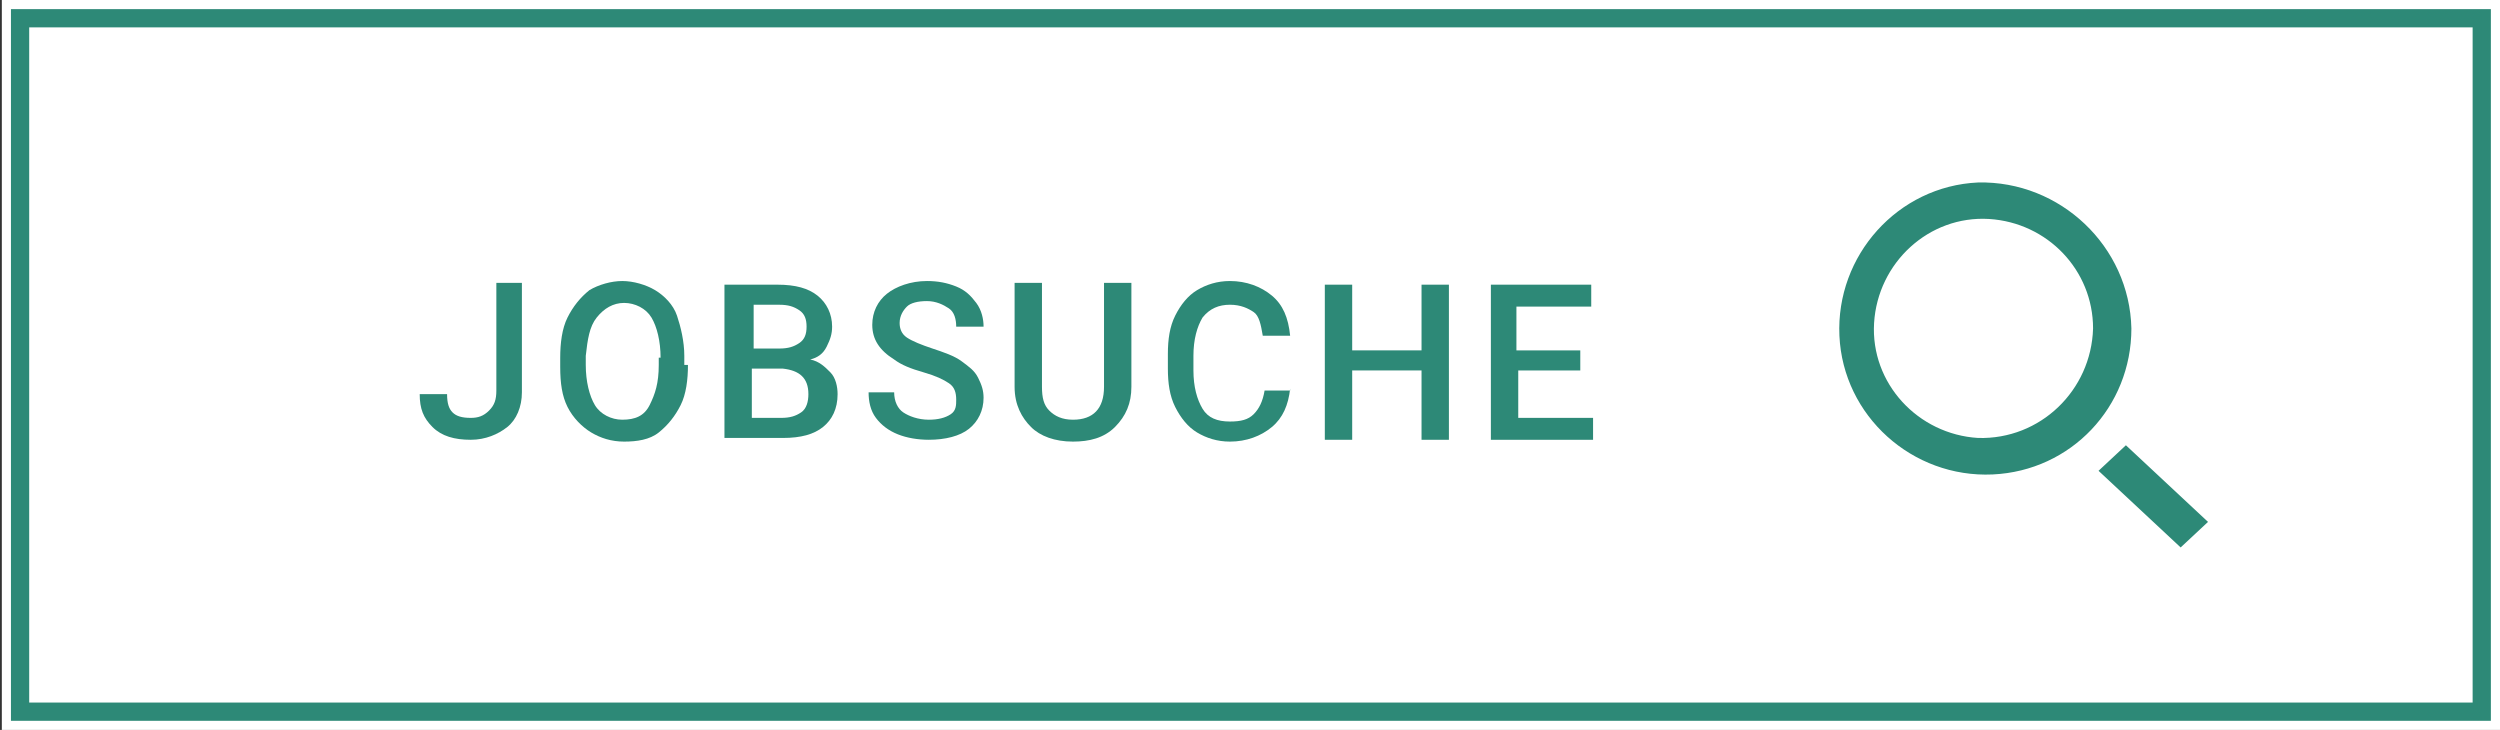
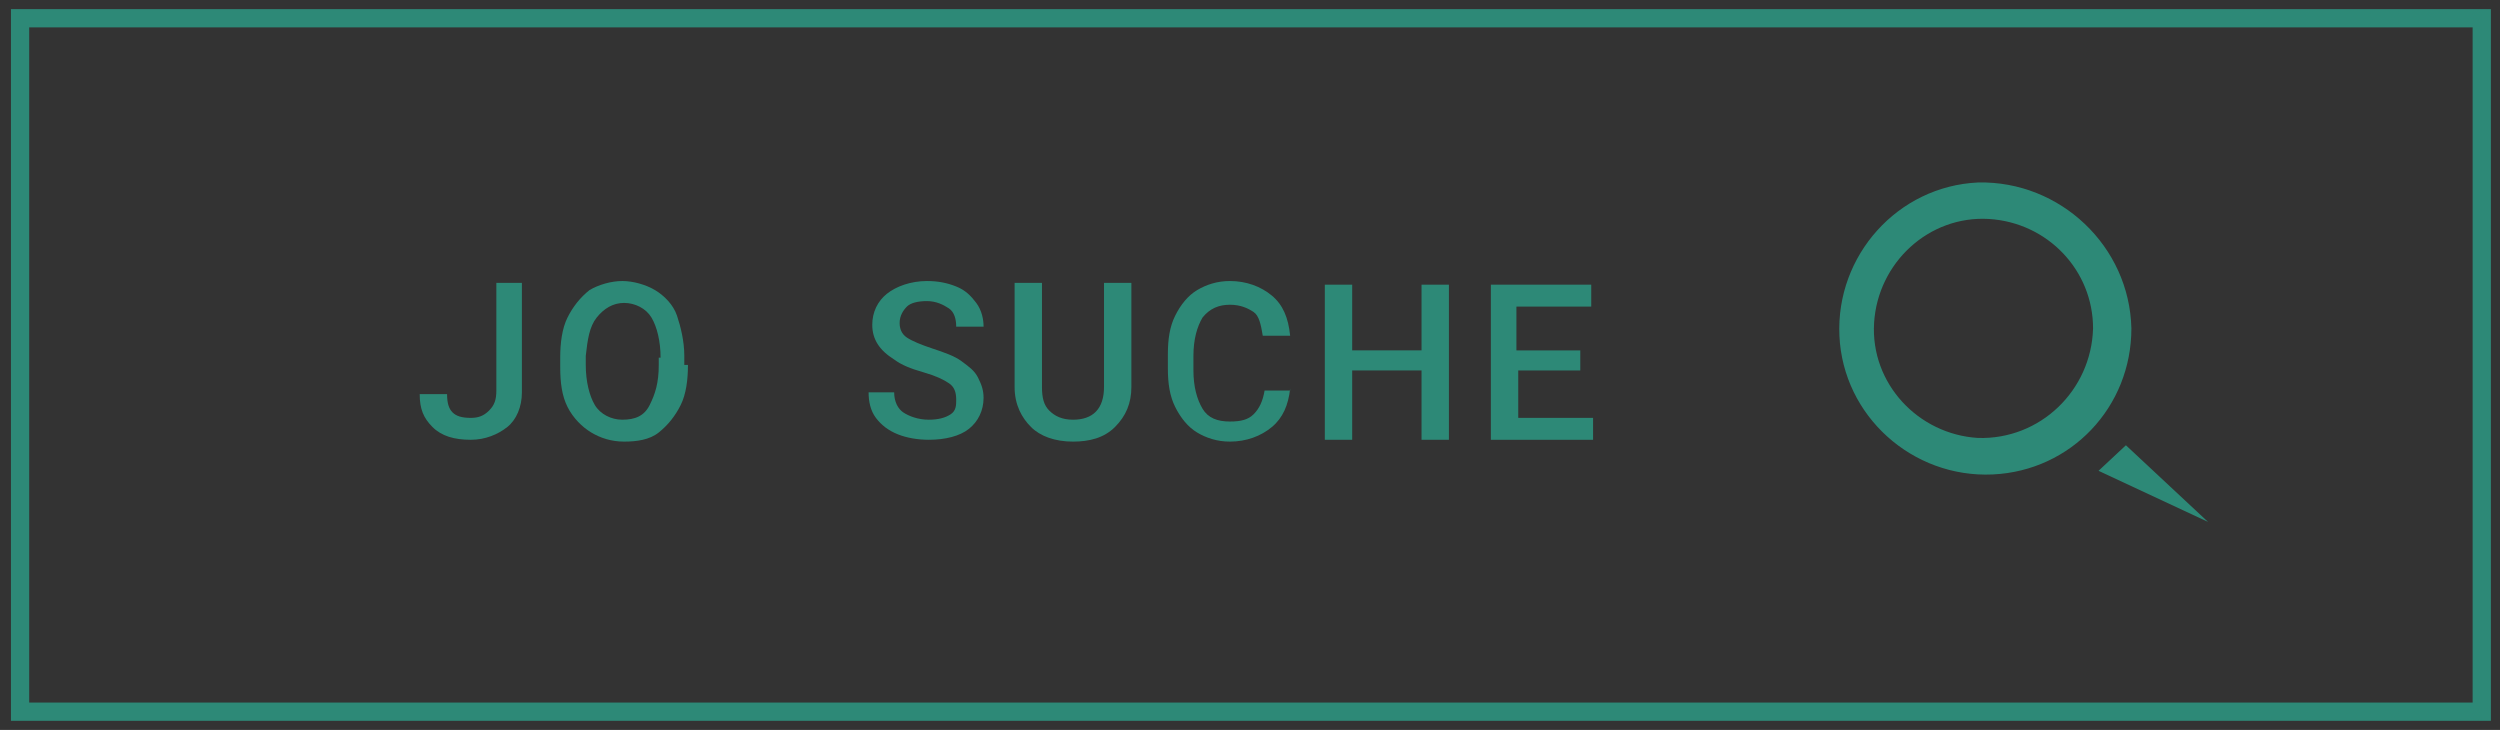
<svg xmlns="http://www.w3.org/2000/svg" version="1.1" id="Suche" x="0px" y="0px" viewBox="0 0 137 40" style="enable-background:new 0 0 137 40;" xml:space="preserve">
  <rect x="0" y="0" width="137" height="40" fill="#333333" stroke="none" />
  <style type="text/css">
	.st0{fill:#FFFFFF;}
	.st1{fill:none;stroke:#2D8977;}
	.st2{fill-rule:evenodd;clip-rule:evenodd;fill:#2D8977;}
	.st3{fill:#2D8977;}
</style>
  <g id="Rechteck_1446">
-     <rect x="0.1" class="st0" width="136.9" height="40" />
    <rect x="1.1" y="1" class="st1" width="134.9" height="38" />
  </g>
  <g id="search-icon" transform="translate(100 10)">
    <g id="Dribbble-Light-Preview">
      <g id="icons">
-         <path id="search_left-_1504_" class="st2" d="M21,18.6L19.5,20L15,15.8l1.5-1.4L21,18.6z M8.4,14c-3.3-0.2-5.9-3-5.7-6.3     S5.7,1.8,9,2c3.2,0.2,5.7,2.8,5.7,6C14.6,11.4,11.8,14.1,8.4,14L8.4,14z M8.4,0C4,0.2,0.6,4,0.8,8.4s4,7.8,8.4,7.6     c4.3-0.2,7.6-3.7,7.6-8C16.7,3.5,12.9-0.1,8.4,0z" />
+         <path id="search_left-_1504_" class="st2" d="M21,18.6L15,15.8l1.5-1.4L21,18.6z M8.4,14c-3.3-0.2-5.9-3-5.7-6.3     S5.7,1.8,9,2c3.2,0.2,5.7,2.8,5.7,6C14.6,11.4,11.8,14.1,8.4,14L8.4,14z M8.4,0C4,0.2,0.6,4,0.8,8.4s4,7.8,8.4,7.6     c4.3-0.2,7.6-3.7,7.6-8C16.7,3.5,12.9-0.1,8.4,0z" />
      </g>
    </g>
  </g>
  <g>
    <path class="st3" d="M27.1,15.5h1.5v6c0,0.8-0.3,1.5-0.8,1.9s-1.2,0.7-2,0.7c-0.9,0-1.6-0.2-2.1-0.7S23,22.4,23,21.6h1.5   c0,0.5,0.1,0.8,0.3,1s0.5,0.3,1,0.3c0.4,0,0.7-0.1,1-0.4s0.4-0.6,0.4-1.1V15.5z" />
    <path class="st3" d="M37.7,20c0,0.8-0.1,1.6-0.4,2.2s-0.7,1.1-1.2,1.5s-1.2,0.5-1.9,0.5c-0.7,0-1.3-0.2-1.8-0.5   c-0.5-0.3-1-0.8-1.3-1.4s-0.4-1.3-0.4-2.2v-0.5c0-0.8,0.1-1.6,0.4-2.2s0.7-1.1,1.2-1.5c0.5-0.3,1.2-0.5,1.8-0.5s1.3,0.2,1.8,0.5   s1,0.8,1.2,1.4s0.4,1.4,0.4,2.2V20z M36.2,19.6c0-0.9-0.2-1.7-0.5-2.2s-0.9-0.8-1.5-0.8c-0.6,0-1.1,0.3-1.5,0.8s-0.5,1.2-0.6,2.1   V20c0,0.9,0.2,1.7,0.5,2.2s0.9,0.8,1.5,0.8c0.7,0,1.2-0.2,1.5-0.8s0.5-1.2,0.5-2.2V19.6z" />
-     <path class="st3" d="M39.7,24.1v-8.5h2.9c1,0,1.7,0.2,2.2,0.6s0.8,1,0.8,1.7c0,0.4-0.1,0.7-0.3,1.1s-0.5,0.6-0.9,0.7   c0.5,0.1,0.8,0.4,1.1,0.7s0.4,0.8,0.4,1.2c0,0.8-0.3,1.4-0.8,1.8s-1.2,0.6-2.2,0.6H39.7z M41.2,19.1h1.5c0.5,0,0.8-0.1,1.1-0.3   s0.4-0.5,0.4-0.9c0-0.4-0.1-0.7-0.4-0.9s-0.6-0.3-1.1-0.3h-1.4V19.1z M41.2,20.2v2.7h1.6c0.5,0,0.8-0.1,1.1-0.3s0.4-0.6,0.4-1   c0-0.9-0.5-1.3-1.4-1.4H41.2z" />
    <path class="st3" d="M52.4,21.9c0-0.4-0.1-0.7-0.4-0.9s-0.7-0.4-1.4-0.6s-1.2-0.4-1.6-0.7c-0.8-0.5-1.2-1.1-1.2-1.9   c0-0.7,0.3-1.3,0.8-1.7s1.3-0.7,2.2-0.7c0.6,0,1.1,0.1,1.6,0.3s0.8,0.5,1.1,0.9s0.4,0.9,0.4,1.3h-1.5c0-0.4-0.1-0.8-0.4-1   s-0.7-0.4-1.2-0.4c-0.5,0-0.9,0.1-1.1,0.3s-0.4,0.5-0.4,0.9c0,0.3,0.1,0.6,0.4,0.8s0.8,0.4,1.4,0.6s1.2,0.4,1.6,0.7   s0.7,0.5,0.9,0.9s0.3,0.7,0.3,1.1c0,0.7-0.3,1.3-0.8,1.7s-1.3,0.6-2.2,0.6c-0.6,0-1.2-0.1-1.7-0.3s-0.9-0.5-1.2-0.9   s-0.4-0.9-0.4-1.4H49c0,0.5,0.2,0.9,0.5,1.1s0.8,0.4,1.4,0.4c0.5,0,0.9-0.1,1.2-0.3S52.4,22.2,52.4,21.9z" />
    <path class="st3" d="M62,15.5v5.7c0,0.9-0.3,1.6-0.9,2.2s-1.4,0.8-2.3,0.8c-1,0-1.8-0.3-2.3-0.8s-0.9-1.2-0.9-2.2v-5.7h1.5v5.7   c0,0.6,0.1,1,0.4,1.3s0.7,0.5,1.3,0.5c1.1,0,1.7-0.6,1.7-1.8v-5.7H62z" />
    <path class="st3" d="M70.7,21.3c-0.1,0.9-0.4,1.6-1,2.1c-0.6,0.5-1.4,0.8-2.3,0.8c-0.7,0-1.3-0.2-1.8-0.5s-0.9-0.8-1.2-1.4   s-0.4-1.3-0.4-2.1v-0.8c0-0.8,0.1-1.5,0.4-2.1s0.7-1.1,1.2-1.4s1.1-0.5,1.8-0.5c0.9,0,1.7,0.3,2.3,0.8c0.6,0.5,0.9,1.2,1,2.2h-1.5   c-0.1-0.6-0.2-1.1-0.5-1.3s-0.7-0.4-1.3-0.4c-0.6,0-1.1,0.2-1.5,0.7c-0.3,0.5-0.5,1.2-0.5,2.1v0.8c0,0.9,0.2,1.6,0.5,2.1   c0.3,0.5,0.8,0.7,1.5,0.7c0.6,0,1-0.1,1.3-0.4s0.5-0.7,0.6-1.3H70.7z" />
    <path class="st3" d="M79.4,24.1h-1.5v-3.8h-3.8v3.8h-1.5v-8.5h1.5v3.6h3.8v-3.6h1.5V24.1z" />
    <path class="st3" d="M86.7,20.3h-3.5v2.6h4.1v1.2h-5.6v-8.5h5.5v1.2h-4.1v2.4h3.5V20.3z" />
  </g>
</svg>